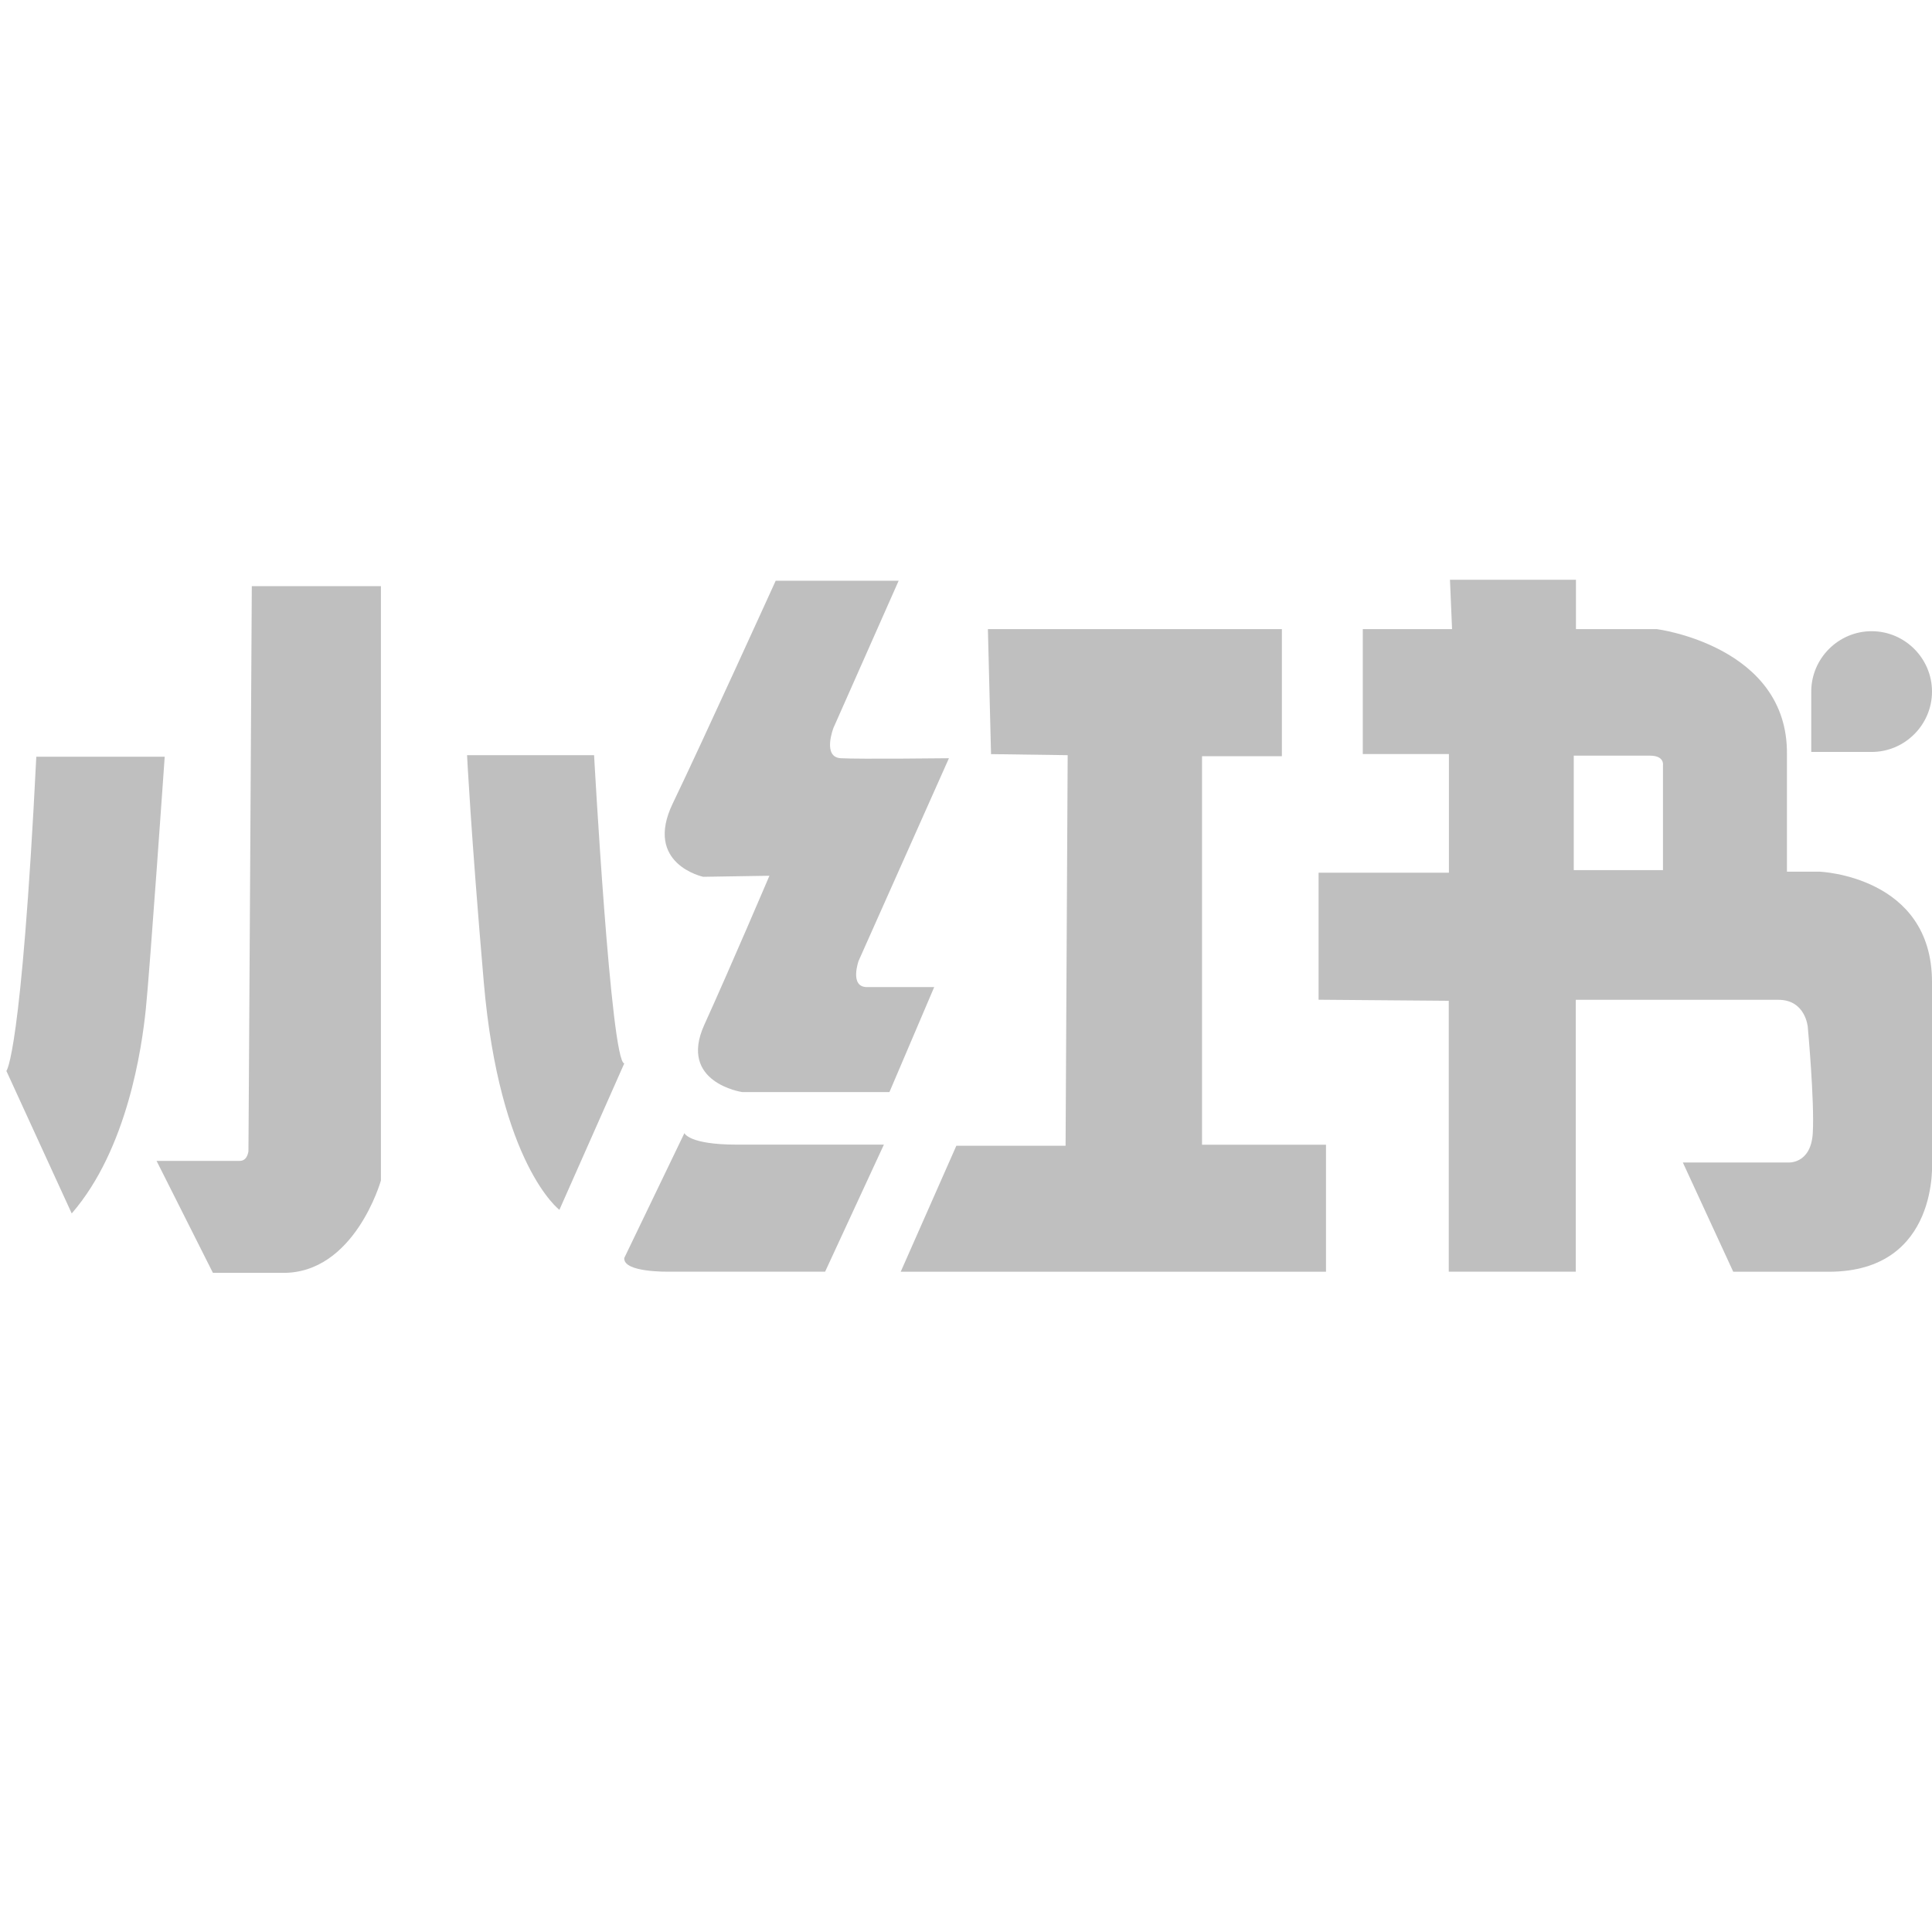
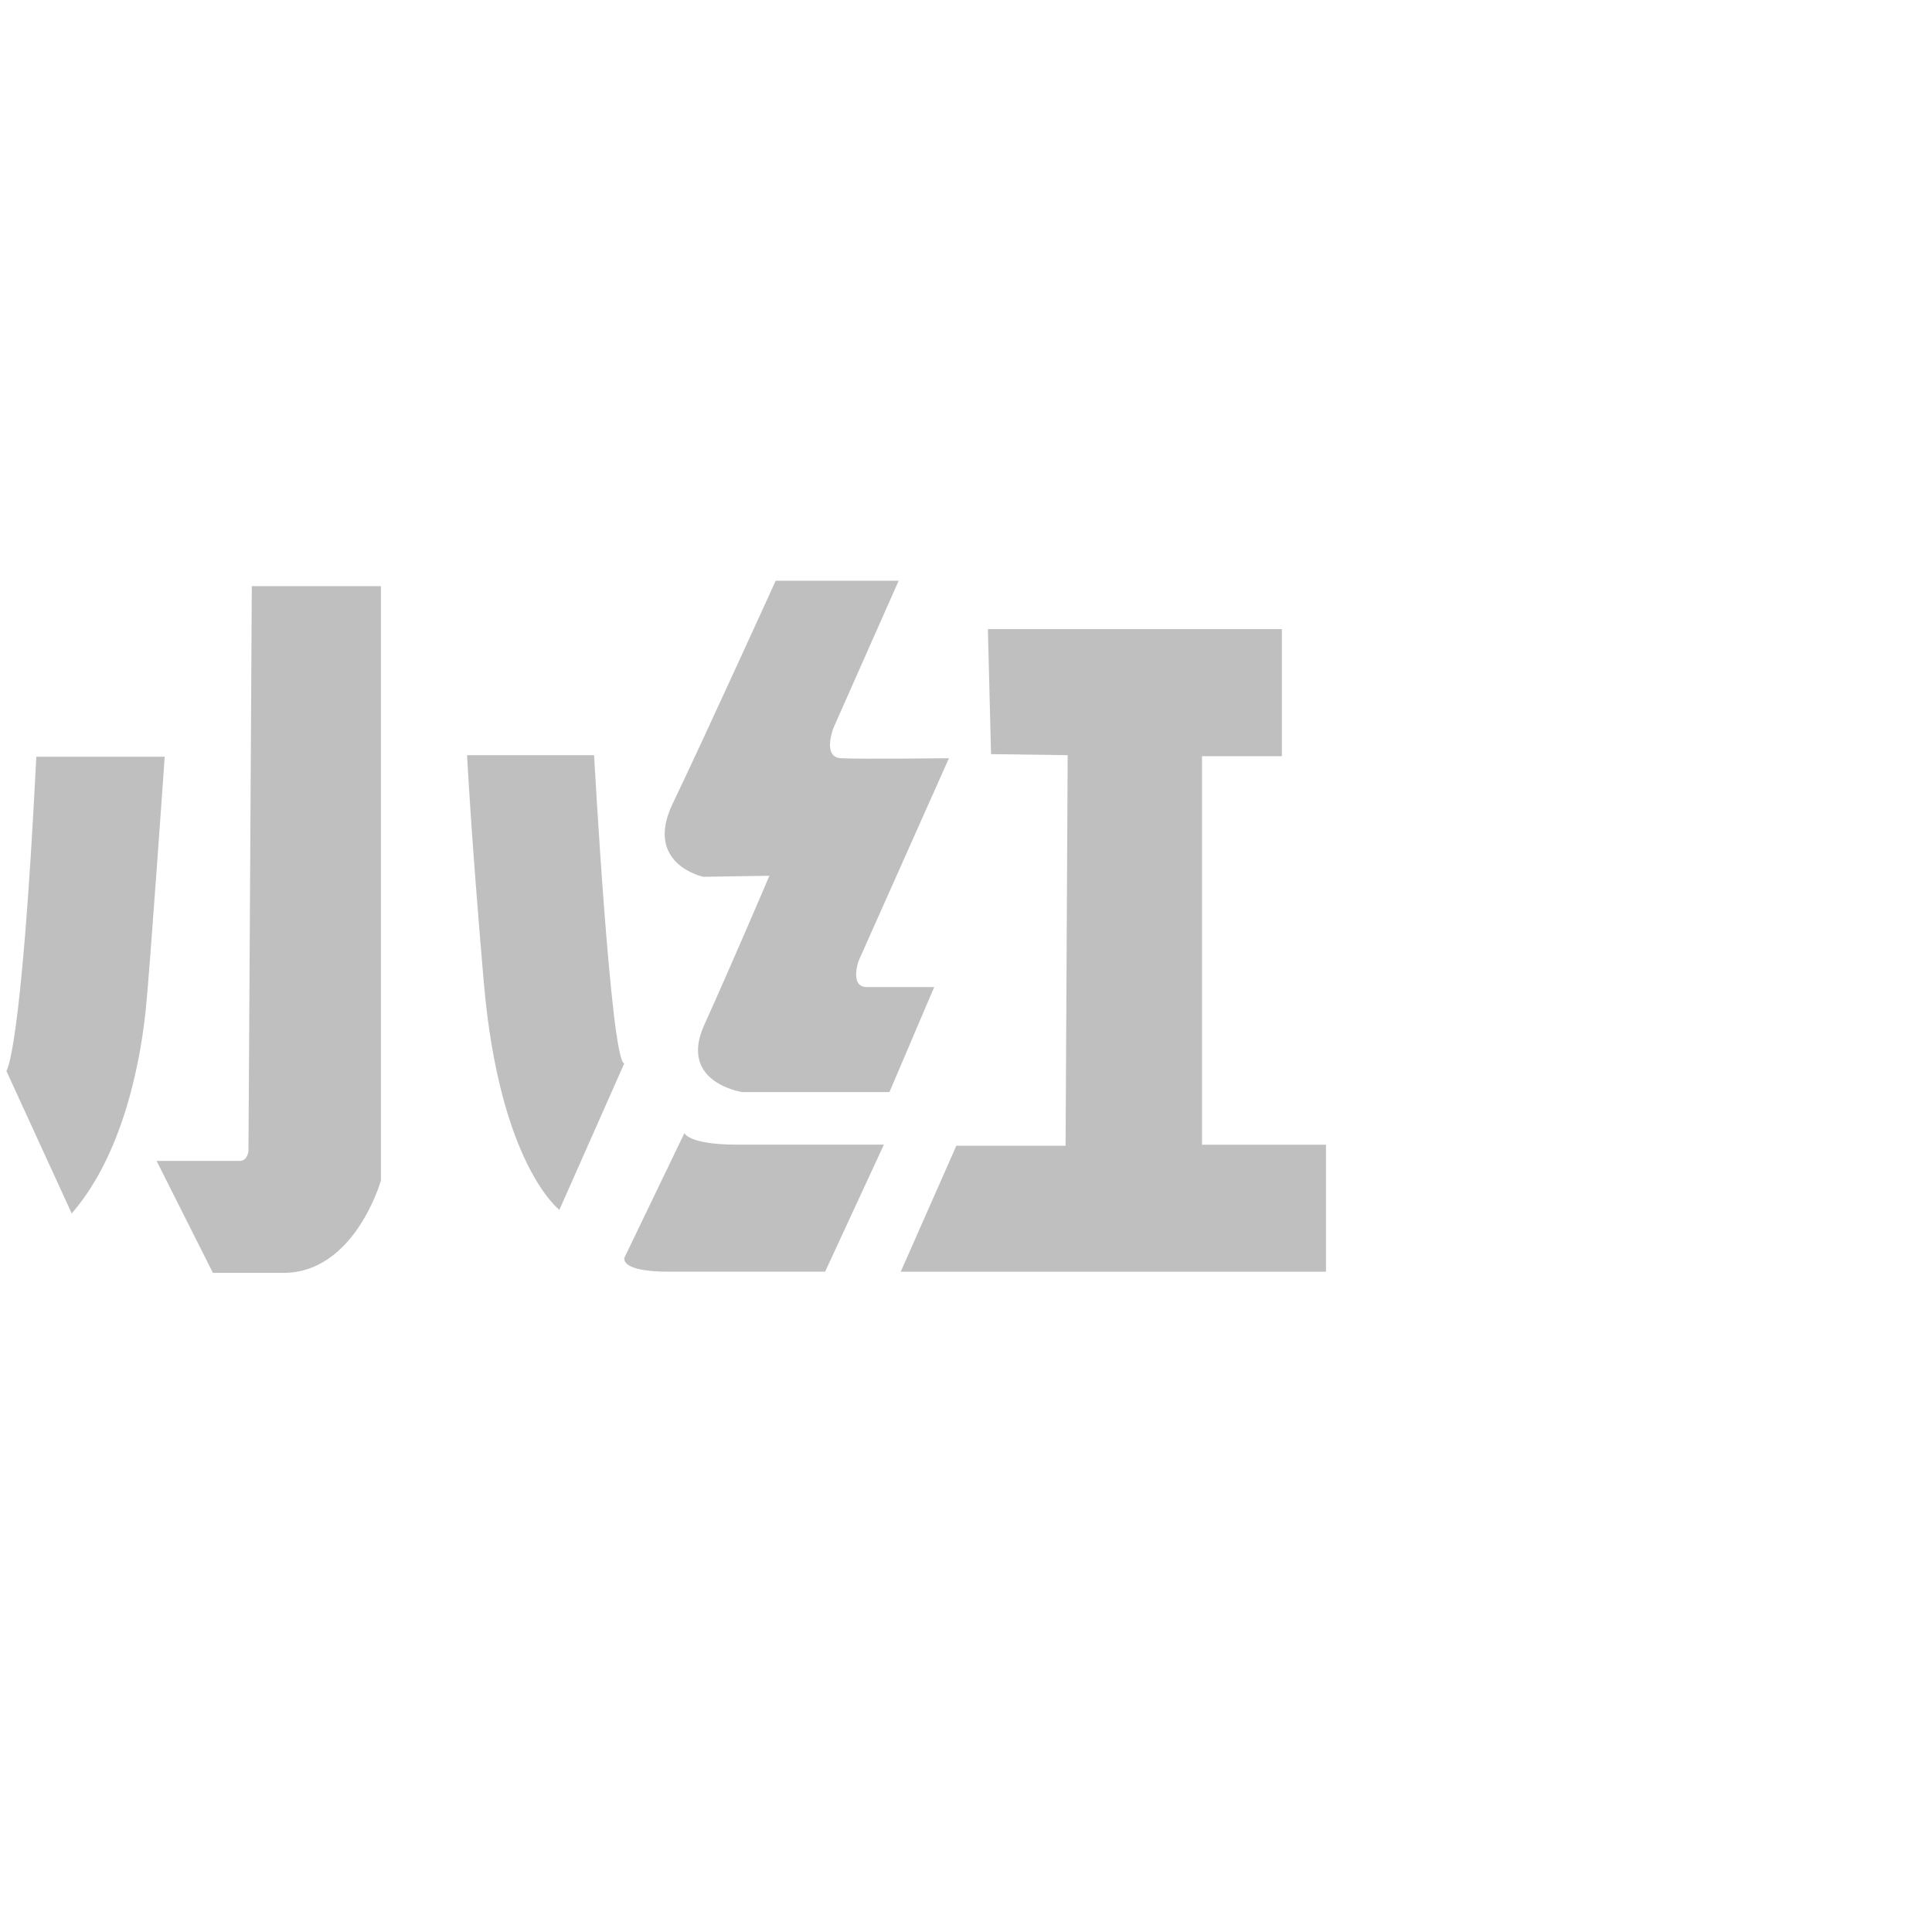
<svg xmlns="http://www.w3.org/2000/svg" t="1692541692115" class="icon" viewBox="0 0 1024 1024" version="1.1" p-id="10542" width="200" height="200">
  <path d="M19.243 401.067h68.053s-7.936 113.963-10.027 133.973c-2.091 20.053-9.6 73.899-39.253 108.117L3.371 567.595c0 0.043 7.936-7.509 15.872-166.528zM133.461 310.656h68.437v315.008s-13.909 49.536-52.309 48.981h-36.736l-29.867-59.349h44.075c4.736 0 4.608-6.528 4.608-4.779 0.043 3.883 1.792-299.861 1.792-299.861zM476.288 307.84l-34.517 77.909s-6.101 15.573 3.883 16.128c10.027 0.555 57.301 0 57.301 0l-47.872 107.392s-4.992 13.909 4.437 13.909h35.627l-23.723 55.637h-78.08s-33.963-4.992-20.053-35.627 34.517-79.019 34.517-79.019l-35.072 0.555s-31.701-6.699-16.128-38.955c15.573-32.299 54.528-117.973 54.528-117.973h65.152zM247.552 400.256H314.88s8.917 162.773 16 163.371l-34.389 77.611s-31.701-23.936-40.064-120.491c-6.869-79.701-8.875-120.491-8.875-120.491zM362.752 600.576s2.219 6.101 27.819 6.101h77.909l-31.147 67.328H354.389s-24.192 0.555-23.509-7.253l31.872-66.176zM679.424 333.44v67.371h-42.325v205.909h65.707v67.328h-225.408l29.483-66.773h57.899l1.109-207.019-40.619-0.555-1.664-66.261z" p-id="10543" fill="#bfbfbf" />
-   <path d="M1024 615.04v-94.592c0-56.192-59.648-58.453-59.648-58.453h-17.237V399.659c0.555-57.301-68.992-66.219-68.992-66.219h-42.837v-26.155h-66.773l1.109 26.155h-47.317v66.219h45.653v62.891H698.88v67.328l68.992 0.555v143.573h67.328V529.92h107.392c14.464 0 15.573 14.464 15.573 14.464s3.627 39.381 2.645 56.192c-0.981 16.683-13.227 15.573-13.227 15.573h-55.637l26.709 57.899h50.645c59.051 0 54.699-59.008 54.699-59.008z m-142.592-209.493v55.637H834.133V400.512h40.363c7.808 0 6.912 5.035 6.912 5.035z" p-id="10544" fill="#bfbfbf" />
-   <path d="M992 398.549H960v-32c0-17.579 14.421-32 32-32 17.621 0 32 14.421 32 32s-14.379 32-32 32z" p-id="10545" fill="#bfbfbf" />
</svg>